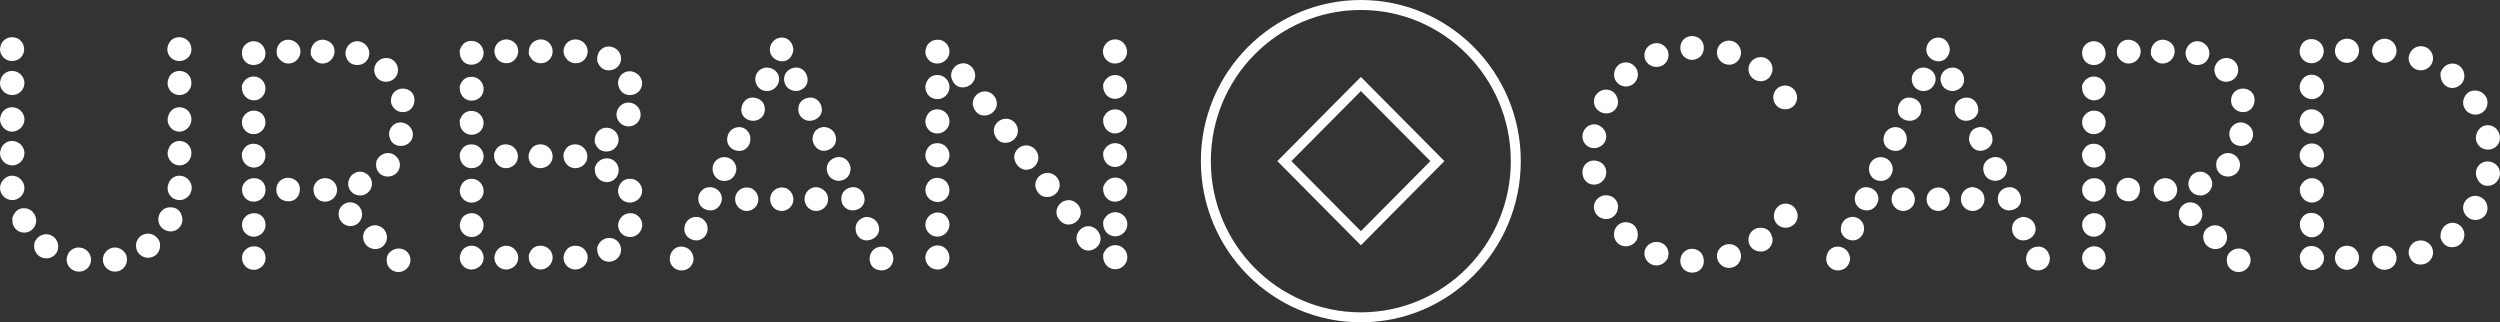
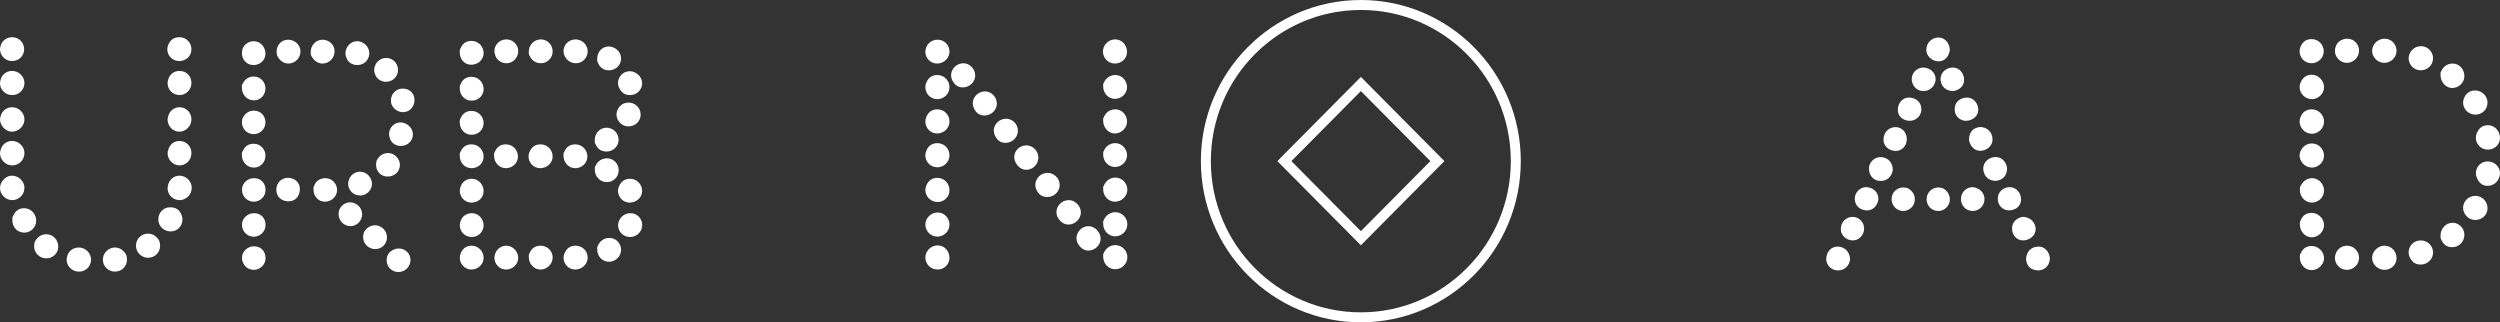
<svg xmlns="http://www.w3.org/2000/svg" id="_x3C_Layer_x3E_" x="0px" y="0px" viewBox="0 0 250.61 32.31" style="enable-background:new 0 0 250.61 32.31;" xml:space="preserve">
  <rect x="0" y="0" width="250.61" height="32.31" fill="#333333" stroke="none" />
  <style type="text/css"> .st0{fill:#FFFFFF;} .st1{fill:none;stroke:#FFFFFF;stroke-miterlimit:10;} </style>
  <g>
    <g>
      <path class="st0" d="M1.21,3.73c0.75,0,1.21,0.59,1.21,1.21c0,0.75-0.62,1.18-1.21,1.18C0.5,6.12,0,5.53,0,4.94 c0-0.12,0.03-0.28,0.09-0.44C0.25,4.04,0.71,3.73,1.21,3.73z M1.21,7.11c0.71,0,1.24,0.59,1.24,1.21c0,0.71-0.59,1.21-1.21,1.21 C0.53,9.54,0,8.98,0,8.36C0,8.2,0.03,8.05,0.09,7.89C0.25,7.42,0.71,7.11,1.21,7.11z M1.21,10.75c0.71,0,1.24,0.59,1.24,1.21 c0,0.71-0.62,1.24-1.24,1.24C0.5,13.2,0,12.52,0,11.99c0-0.12,0.03-0.28,0.09-0.43C0.25,11.06,0.71,10.75,1.21,10.75z M1.21,14.13 c0.71,0,1.24,0.59,1.24,1.21c0,0.75-0.62,1.24-1.21,1.24C0.5,16.58,0,15.96,0,15.37c0-0.12,0.03-0.28,0.09-0.43 C0.25,14.44,0.71,14.13,1.21,14.13z M1.21,17.61c0.71,0,1.24,0.62,1.24,1.21c0,0.75-0.62,1.24-1.21,1.24 C0.53,20.06,0,19.47,0,18.85c0-0.12,0.03-0.28,0.09-0.44C0.31,17.92,0.75,17.61,1.21,17.61z M2.42,20.87 c0.71,0,1.21,0.62,1.21,1.24c0,0.71-0.59,1.21-1.18,1.21c-0.71,0-1.21-0.53-1.21-1.24c0-0.12-0.03-0.28,0.06-0.4 C1.52,21.15,1.89,20.87,2.42,20.87z M4.63,23.48c0.71,0,1.21,0.59,1.21,1.24c0,0.71-0.59,1.18-1.18,1.18 c-0.75,0-1.24-0.59-1.24-1.21c0-0.19,0.03-0.34,0.06-0.43C3.7,23.79,4.13,23.48,4.63,23.48z M7.89,24.81 c0.71,0,1.24,0.59,1.24,1.21c0,0.71-0.56,1.21-1.21,1.21c-0.71,0-1.24-0.56-1.24-1.18c0-0.16,0.03-0.31,0.09-0.47 C6.92,25.12,7.39,24.81,7.89,24.81z M12.73,26.02c0,0.65-0.5,1.21-1.21,1.21c-0.62,0-1.21-0.5-1.21-1.21 c0-0.65,0.56-1.21,1.21-1.21c0.5,0,0.93,0.31,1.15,0.78C12.7,25.74,12.73,25.87,12.73,26.02z M16.05,24.63 c0,0.65-0.5,1.21-1.21,1.21c-0.62,0-1.21-0.5-1.21-1.21c0-0.65,0.5-1.21,1.21-1.21c0.5,0,0.93,0.31,1.15,0.78 C16.02,24.35,16.05,24.47,16.05,24.63z M18.29,22.02c0,0.59-0.47,1.18-1.18,1.18c-0.65,0-1.24-0.5-1.24-1.21 c0-0.62,0.47-1.21,1.18-1.21c0.59,0,0.96,0.25,1.15,0.78C18.26,21.71,18.29,21.86,18.29,22.02z M17.98,3.73 c0.71,0,1.21,0.56,1.21,1.21c0,0.75-0.62,1.18-1.21,1.18c-0.71,0-1.21-0.56-1.21-1.18c0-0.12,0.03-0.28,0.09-0.44 C17.08,3.98,17.45,3.73,17.98,3.73z M17.98,7.11c0.75,0,1.21,0.56,1.21,1.21c0,0.71-0.59,1.21-1.18,1.21 c-0.71,0-1.21-0.56-1.21-1.18c0-0.16,0.03-0.31,0.09-0.47C17.05,7.42,17.48,7.11,17.98,7.11z M17.98,10.75 c0.75,0,1.21,0.59,1.21,1.21c0,0.71-0.59,1.24-1.21,1.24c-0.71,0-1.18-0.62-1.18-1.21c0-0.12,0.03-0.28,0.09-0.43 C17.05,11.06,17.51,10.75,17.98,10.75z M17.98,14.13c0.75,0,1.21,0.59,1.21,1.21c0,0.75-0.59,1.24-1.18,1.24 c-0.71,0-1.21-0.62-1.21-1.21c0-0.12,0.03-0.28,0.09-0.43C17.05,14.44,17.51,14.13,17.98,14.13z M17.98,17.61 c0.71,0,1.24,0.59,1.24,1.21c0,0.71-0.59,1.24-1.21,1.24c-0.71,0-1.21-0.56-1.21-1.18c0-0.16,0.03-0.31,0.09-0.47 C17.05,17.92,17.51,17.61,17.98,17.61z" />
      <path class="st0" d="M25.43,7.67c0.71,0,1.18,0.59,1.18,1.18c0,0.71-0.53,1.21-1.15,1.21c-0.71,0-1.21-0.59-1.21-1.24 c0-0.12-0.03-0.28,0.06-0.4C24.53,7.95,24.94,7.67,25.43,7.67z M25.43,14.41c0.71,0,1.18,0.59,1.18,1.18 c0,0.71-0.53,1.21-1.15,1.21c-0.71,0-1.21-0.59-1.21-1.21c0-0.12-0.03-0.28,0.06-0.4C24.53,14.66,24.91,14.41,25.43,14.41z M25.43,4.13c0.71,0,1.18,0.62,1.18,1.24c0,0.71-0.59,1.15-1.18,1.15c-0.75,0-1.18-0.59-1.18-1.18c0-0.19,0.03-0.34,0.06-0.43 C24.47,4.44,24.94,4.13,25.43,4.13z M25.43,11.09c0.75,0,1.18,0.56,1.18,1.18c0,0.71-0.59,1.18-1.18,1.18 c-0.71,0-1.18-0.59-1.18-1.18c0-0.19,0.03-0.31,0.06-0.4C24.53,11.37,24.97,11.09,25.43,11.09z M25.47,17.86 c0.71,0,1.15,0.53,1.15,1.18c0,0.71-0.59,1.18-1.18,1.18c-0.71,0-1.18-0.59-1.18-1.18c0-0.19,0.03-0.31,0.06-0.4 C24.53,18.14,24.97,17.86,25.47,17.86z M25.47,21.37c0.71,0,1.15,0.53,1.15,1.18c0,0.71-0.59,1.18-1.18,1.18 c-0.71,0-1.18-0.59-1.18-1.18c0-0.19,0.03-0.31,0.06-0.4C24.53,21.65,24.97,21.37,25.47,21.37z M25.47,24.69 c0.71,0,1.15,0.53,1.15,1.18c0,0.71-0.59,1.18-1.18,1.18c-0.71,0-1.18-0.59-1.18-1.18c0-0.19,0.03-0.31,0.06-0.4 C24.53,24.97,24.97,24.69,25.47,24.69z M30.06,18.94c0,0.75-0.47,1.24-1.12,1.24c-0.71,0-1.24-0.43-1.24-1.18 c0-0.71,0.56-1.18,1.18-1.18C29.6,17.86,30.06,18.32,30.06,18.94z M27.73,5.16c0-0.59,0.44-1.18,1.15-1.18 c0.62,0,1.24,0.47,1.24,1.18c0,0.62-0.5,1.21-1.21,1.21c-0.47,0-0.9-0.31-1.12-0.78C27.76,5.5,27.73,5.38,27.73,5.16z M31.15,5.19 c0-0.59,0.47-1.21,1.18-1.21c0.59,0,1.21,0.44,1.21,1.15c0,0.65-0.5,1.24-1.21,1.24c-0.47,0-0.9-0.31-1.12-0.78 C31.12,5.47,31.15,5.31,31.15,5.19z M32.61,17.86c0.71,0,1.18,0.59,1.18,1.18c0,0.71-0.62,1.18-1.21,1.18 c-0.71,0-1.15-0.59-1.15-1.18c0-0.12-0.03-0.28,0.06-0.4C31.64,18.14,32.11,17.86,32.61,17.86z M35.09,20.28 c0.62,0,1.21,0.5,1.21,1.21c0,0.59-0.47,1.18-1.18,1.18c-0.59,0-1.18-0.5-1.18-1.21c0-0.47,0.25-0.87,0.71-1.09 C34.81,20.31,34.94,20.28,35.09,20.28z M34.63,5.34c0-0.59,0.47-1.21,1.18-1.21c0.59,0,1.21,0.5,1.21,1.21 c0,0.59-0.44,1.18-1.21,1.18c-0.47,0-0.93-0.25-1.09-0.75C34.66,5.62,34.63,5.5,34.63,5.34z M36.08,17.21 c0.71,0,1.21,0.62,1.21,1.21c0,0.65-0.56,1.18-1.18,1.18c-0.71,0-1.21-0.56-1.21-1.18c0-0.12,0.03-0.28,0.09-0.43 C35.15,17.52,35.62,17.21,36.08,17.21z M37.58,22.58c0.62,0,1.21,0.5,1.21,1.21c0,0.62-0.47,1.18-1.18,1.18 c-0.62,0-1.21-0.5-1.21-1.21c0-0.5,0.25-0.87,0.75-1.09C37.3,22.61,37.42,22.58,37.58,22.58z M37.51,7.02 c0-0.62,0.5-1.21,1.21-1.21c0.62,0,1.18,0.5,1.18,1.21c0,0.62-0.5,1.18-1.21,1.18c-0.47,0-0.93-0.28-1.09-0.75 C37.54,7.3,37.51,7.18,37.51,7.02z M38.91,15.34c0.65,0,1.18,0.59,1.18,1.18c0,0.75-0.62,1.18-1.21,1.18 c-0.75,0-1.18-0.56-1.18-1.18c0-0.19,0.03-0.34,0.06-0.43C37.98,15.62,38.41,15.34,38.91,15.34z M39.97,24.91 c0.59,0,1.18,0.44,1.18,1.15c0,0.62-0.5,1.21-1.21,1.21c-0.59,0-1.18-0.44-1.18-1.18c0-0.53,0.25-0.87,0.75-1.09 C39.66,24.94,39.81,24.91,39.97,24.91z M39,13.42c0-0.59,0.5-1.15,1.15-1.15c0.59,0,1.24,0.5,1.24,1.21c0,0.62-0.5,1.15-1.21,1.15 c-0.47,0-0.93-0.25-1.09-0.75C39.03,13.73,39,13.57,39,13.42z M39.19,10.06c0-0.62,0.47-1.18,1.18-1.18 c0.65,0,1.18,0.43,1.18,1.15c0,0.62-0.43,1.21-1.15,1.21c-0.5,0-0.93-0.28-1.15-0.78C39.22,10.37,39.19,10.25,39.19,10.06z" />
      <path class="st0" d="M47.27,4.1c0.71,0,1.21,0.59,1.21,1.21c0,0.71-0.59,1.18-1.24,1.18c-0.71,0-1.15-0.59-1.15-1.21 c0-0.12-0.03-0.28,0.06-0.4C46.37,4.35,46.74,4.1,47.27,4.1z M47.27,7.7c0.71,0,1.21,0.59,1.21,1.21c0,0.71-0.56,1.18-1.21,1.18 c-0.71,0-1.18-0.59-1.18-1.21c0-0.12-0.03-0.28,0.06-0.4C46.37,7.95,46.74,7.7,47.27,7.7z M47.27,11.12 c0.71,0,1.21,0.59,1.21,1.21c0,0.71-0.56,1.18-1.21,1.18c-0.71,0-1.18-0.59-1.18-1.21c0-0.12-0.03-0.28,0.06-0.4 C46.37,11.37,46.74,11.12,47.27,11.12z M47.27,14.47c0.71,0,1.21,0.59,1.21,1.21c0,0.71-0.56,1.18-1.21,1.18 c-0.71,0-1.18-0.59-1.18-1.21c0-0.12-0.03-0.28,0.06-0.4C46.37,14.72,46.74,14.47,47.27,14.47z M47.27,17.92 c0.71,0,1.21,0.59,1.21,1.24c0,0.71-0.59,1.15-1.21,1.15c-0.71,0-1.18-0.59-1.18-1.18c0-0.12,0.03-0.28,0.09-0.43 C46.33,18.23,46.77,17.92,47.27,17.92z M47.3,21.37c0.71,0,1.18,0.62,1.18,1.21c0,0.71-0.59,1.18-1.18,1.18 c-0.71,0-1.21-0.56-1.21-1.18c0-0.12,0.03-0.28,0.09-0.43C46.33,21.65,46.8,21.37,47.3,21.37z M47.27,24.63 c0.71,0,1.21,0.59,1.21,1.21c0,0.71-0.62,1.18-1.21,1.18c-0.71,0-1.18-0.59-1.18-1.18c0-0.12,0.03-0.28,0.09-0.43 C46.33,24.94,46.77,24.63,47.27,24.63z M50.71,14.47c0.71,0,1.21,0.59,1.21,1.21c0,0.71-0.59,1.18-1.21,1.18 c-0.71,0-1.18-0.62-1.18-1.21c0-0.12-0.03-0.28,0.06-0.4C49.81,14.72,50.18,14.47,50.71,14.47z M49.56,5.13 c0-0.62,0.5-1.18,1.21-1.18c0.59,0,1.18,0.47,1.18,1.18c0,0.59-0.47,1.21-1.18,1.21c-0.47,0-0.96-0.28-1.12-0.78 C49.59,5.41,49.56,5.28,49.56,5.13z M50.74,24.63c0.71,0,1.21,0.62,1.21,1.21c0,0.71-0.62,1.18-1.21,1.18 c-0.71,0-1.18-0.59-1.18-1.18c0-0.12,0.03-0.28,0.09-0.43C49.81,24.94,50.28,24.63,50.74,24.63z M54.19,14.47 c0.71,0,1.21,0.59,1.21,1.21c0,0.71-0.62,1.18-1.24,1.18c-0.71,0-1.18-0.59-1.18-1.18c0-0.12,0.03-0.28,0.09-0.43 C53.29,14.72,53.66,14.47,54.19,14.47z M54.19,24.63c0.71,0,1.21,0.56,1.21,1.18c0,0.71-0.62,1.21-1.21,1.21 c-0.71,0-1.18-0.62-1.18-1.21c0-0.12-0.03-0.28,0.06-0.4C53.29,24.88,53.66,24.63,54.19,24.63z M53.01,5.16 c0-0.62,0.5-1.21,1.21-1.21c0.62,0,1.18,0.5,1.18,1.21c0,0.59-0.47,1.18-1.18,1.18c-0.5,0-0.93-0.28-1.15-0.78 C52.98,5.44,53.01,5.28,53.01,5.16z M57.67,14.47c0.71,0,1.21,0.59,1.21,1.21c0,0.71-0.59,1.18-1.21,1.18 c-0.71,0-1.18-0.62-1.18-1.21c0-0.12-0.03-0.28,0.06-0.4C56.77,14.72,57.14,14.47,57.67,14.47z M56.49,5.13 c0-0.62,0.5-1.18,1.21-1.18c0.62,0,1.21,0.5,1.21,1.21c0,0.59-0.47,1.18-1.18,1.18c-0.5,0-0.93-0.28-1.15-0.78 C56.52,5.41,56.49,5.28,56.49,5.13z M57.7,24.63c0.71,0,1.21,0.56,1.21,1.18c0,0.75-0.65,1.21-1.24,1.21 c-0.71,0-1.18-0.59-1.18-1.18c0-0.12,0.03-0.28,0.09-0.43C56.8,24.88,57.17,24.63,57.7,24.63z M59.62,14.01 c0-0.59,0.47-1.21,1.18-1.21c0.62,0,1.21,0.5,1.21,1.21c0,0.62-0.5,1.18-1.21,1.18c-0.53,0-0.9-0.25-1.12-0.78 C59.59,14.29,59.62,14.13,59.62,14.01z M60.84,15.87c0.71,0,1.18,0.59,1.18,1.18c0,0.71-0.56,1.21-1.18,1.21 c-0.71,0-1.21-0.59-1.21-1.21c0-0.12-0.03-0.28,0.06-0.4C59.9,16.15,60.34,15.87,60.84,15.87z M61.08,23.85 c0.71,0,1.18,0.59,1.18,1.18c0,0.71-0.59,1.21-1.21,1.21c-0.71,0-1.18-0.59-1.18-1.21c0-0.12-0.03-0.28,0.06-0.4 C60.15,24.13,60.59,23.85,61.08,23.85z M59.87,5.87c0-0.62,0.44-1.21,1.15-1.21c0.62,0,1.24,0.5,1.24,1.21 c0,0.62-0.5,1.18-1.21,1.18c-0.53,0-0.9-0.25-1.12-0.78C59.84,6.15,59.87,6,59.87,5.87z M61.8,11.49c0-0.62,0.5-1.21,1.21-1.21 c0.62,0,1.21,0.5,1.21,1.21c0,0.62-0.5,1.18-1.21,1.18c-0.47,0-0.9-0.25-1.12-0.75C61.83,11.77,61.8,11.65,61.8,11.49z M61.95,8.32c0-0.59,0.47-1.18,1.18-1.18c0.59,0,1.24,0.5,1.24,1.21c0,0.62-0.5,1.18-1.21,1.18c-0.53,0-0.9-0.25-1.12-0.78 C61.98,8.6,61.95,8.48,61.95,8.32z M63.16,17.92c0.71,0,1.21,0.59,1.21,1.21c0,0.71-0.62,1.18-1.24,1.18 c-0.71,0-1.18-0.59-1.18-1.18c0-0.12,0.03-0.28,0.09-0.43C62.26,18.17,62.64,17.92,63.16,17.92z M63.2,21.37 c0.71,0,1.18,0.59,1.18,1.18c0,0.71-0.59,1.21-1.21,1.21c-0.71,0-1.21-0.56-1.21-1.18c0-0.12,0.03-0.28,0.09-0.43 C62.26,21.65,62.7,21.37,63.2,21.37z" />
-       <path class="st0" d="M68.29,27.11c-0.62,0-1.15-0.53-1.15-1.12c0-0.75,0.5-1.27,1.12-1.27c0.84,0,1.27,0.65,1.27,1.3 C69.44,26.65,69,27.11,68.29,27.11z M69.81,24.1c-0.65,0-1.21-0.5-1.21-1.12c0-0.71,0.5-1.24,1.21-1.24 c0.59,0,1.12,0.53,1.12,1.12v0.16C70.9,23.6,70.4,24.1,69.81,24.1z M71.24,21.09c-0.71,0-1.24-0.47-1.24-1.18 c0-0.62,0.53-1.15,1.12-1.15c0.65,0,1.24,0.47,1.24,1.12v0.16C72.26,20.62,71.83,21.09,71.24,21.09z M72.61,18.14 c-0.75,0-1.18-0.59-1.18-1.24c0-0.62,0.53-1.15,1.15-1.15c0.75,0,1.24,0.56,1.24,1.27C73.72,17.73,73.23,18.14,72.61,18.14z M74.13,15.13c-0.71,0-1.24-0.5-1.24-1.12c0-0.78,0.56-1.27,1.21-1.27c0.62,0,1.12,0.53,1.12,1.15v0.16 C75.18,14.63,74.72,15.13,74.13,15.13z M76.02,20c0,0.65-0.56,1.15-1.15,1.15c-0.71,0-1.18-0.59-1.18-1.18 c0-0.71,0.56-1.18,1.18-1.18c0.09,0,0.25,0.03,0.4,0.06C75.74,19.07,76.02,19.5,76.02,20z M75.52,12.11 c-0.65,0-1.21-0.43-1.21-1.09c0-0.65,0.47-1.24,1.09-1.24c0.71,0,1.27,0.44,1.27,1.15v0.12C76.64,11.65,76.11,12.11,75.52,12.11z M76.89,9.13c-0.75,0-1.18-0.62-1.18-1.21c0-0.62,0.53-1.15,1.15-1.15c0.65,0,1.24,0.5,1.24,1.12v0.16 C78.01,8.67,77.51,9.13,76.89,9.13z M78.41,6.15c-0.65,0-1.24-0.53-1.24-1.15c0-0.71,0.56-1.24,1.21-1.24 c0.71,0,1.15,0.65,1.15,1.27C79.44,5.69,79,6.15,78.41,6.15z M79.53,20c0,0.65-0.56,1.15-1.15,1.15c-0.71,0-1.18-0.56-1.18-1.18 c0-0.71,0.59-1.18,1.18-1.18c0.09,0,0.25,0.03,0.4,0.06C79.25,19.07,79.53,19.5,79.53,20z M78.6,7.89c0-0.59,0.53-1.12,1.24-1.12 c0.65,0,1.12,0.59,1.12,1.24c0,0.59-0.44,1.02-1.09,1.12c-0.65,0-1.18-0.37-1.27-1.09V7.89z M80.03,10.9 c0-0.65,0.53-1.12,1.24-1.12c0.59,0,1.12,0.53,1.12,1.24c0,0.62-0.59,1.09-1.24,1.09c-0.59,0-1.09-0.47-1.12-1.06V10.9z M83.01,19.97c0,0.71-0.59,1.18-1.18,1.18c-0.71,0-1.18-0.59-1.18-1.18c0-0.71,0.56-1.21,1.15-1.21c0.12,0,0.28,0.03,0.43,0.09 C82.73,19.07,83.01,19.47,83.01,19.97z M82.54,12.73c0.65,0,1.27,0.43,1.27,1.27c0,0.62-0.59,1.12-1.24,1.12 c-0.59,0-1.02-0.5-1.12-1.09C81.46,13.26,81.83,12.83,82.54,12.73z M82.88,16.86c0-0.62,0.59-1.12,1.24-1.12 c0.62,0,1.06,0.5,1.15,1.09c0,0.71-0.37,1.21-1.12,1.3c-0.65,0-1.18-0.37-1.27-1.12V16.86z M84.34,19.88 c0-0.65,0.56-1.12,1.21-1.12c0.65,0,1.12,0.59,1.12,1.24c0,0.65-0.56,1.09-1.21,1.09c-0.59,0-1.09-0.47-1.12-1.06V19.88z M85.77,22.86c0-0.59,0.47-1.02,1.06-1.12c0.71,0,1.3,0.5,1.3,1.24c0,0.59-0.56,1.12-1.27,1.12c-0.59,0-1.06-0.5-1.09-1.09V22.86z M88.44,24.72c0.59,0,1.02,0.47,1.12,1.12c0,0.65-0.37,1.18-1.09,1.27c-0.78,0-1.21-0.37-1.3-1.09 C87.17,25.31,87.6,24.72,88.44,24.72z" />
      <path class="st0" d="M94,3.98c0.71,0,1.18,0.59,1.18,1.18c0,0.71-0.59,1.21-1.24,1.21c-0.71,0-1.18-0.59-1.18-1.18 c0-0.12,0.03-0.28,0.09-0.43C93.01,4.26,93.51,3.98,94,3.98z M93.97,7.52c0.71,0,1.21,0.59,1.21,1.21c0,0.71-0.59,1.21-1.21,1.21 c-0.71,0-1.21-0.56-1.21-1.21c0-0.12,0.03-0.28,0.09-0.43C93.07,7.77,93.44,7.52,93.97,7.52z M93.97,10.96 c0.71,0,1.21,0.59,1.21,1.21c0,0.71-0.59,1.21-1.24,1.21c-0.71,0-1.18-0.59-1.18-1.21c0-0.12,0.03-0.28,0.09-0.43 C93.07,11.21,93.44,10.96,93.97,10.96z M93.97,14.35c0.71,0,1.21,0.59,1.21,1.21c0,0.71-0.59,1.21-1.21,1.21 c-0.71,0-1.21-0.56-1.21-1.21c0-0.12,0.03-0.28,0.09-0.44C93.07,14.6,93.44,14.35,93.97,14.35z M93.97,17.83 c0.71,0,1.21,0.59,1.21,1.24c0,0.71-0.59,1.18-1.18,1.18c-0.71,0-1.24-0.56-1.24-1.21c0-0.12,0.03-0.28,0.09-0.43 C93.07,18.08,93.44,17.83,93.97,17.83z M94,21.3c0.71,0,1.18,0.62,1.18,1.21c0,0.71-0.59,1.21-1.21,1.21 c-0.71,0-1.21-0.59-1.21-1.21c0-0.12,0.03-0.28,0.09-0.44C93.07,21.58,93.51,21.3,94,21.3z M94,24.6c0.71,0,1.18,0.62,1.18,1.24 c0,0.71-0.59,1.18-1.18,1.18c-0.75,0-1.24-0.59-1.24-1.21c0-0.12,0.03-0.28,0.09-0.44C93.07,24.88,93.51,24.6,94,24.6z M95.34,7.55c0-0.62,0.53-1.21,1.24-1.21c0.59,0,1.18,0.53,1.18,1.24c0,0.59-0.53,1.18-1.24,1.18c-0.53,0-0.9-0.28-1.12-0.87 C95.37,7.77,95.34,7.67,95.34,7.55z M97.51,10.37c0-0.62,0.53-1.21,1.24-1.21c0.59,0,1.18,0.53,1.18,1.24 c0,0.59-0.53,1.18-1.24,1.18c-0.53,0-0.9-0.28-1.12-0.87C97.54,10.56,97.51,10.44,97.51,10.37z M99.62,13.08 c0-0.59,0.53-1.18,1.24-1.18c0.59,0,1.18,0.5,1.18,1.21c0,0.62-0.53,1.21-1.24,1.21c-0.53,0-0.9-0.28-1.12-0.87 C99.65,13.29,99.62,13.17,99.62,13.08z M101.67,15.75c0-0.59,0.5-1.18,1.21-1.18c0.62,0,1.21,0.53,1.21,1.24 c0,0.59-0.5,1.21-1.21,1.21c-0.53,0-0.93-0.37-1.15-0.9C101.7,15.96,101.67,15.84,101.67,15.75z M103.78,18.54 c0-0.62,0.53-1.21,1.24-1.21c0.59,0,1.21,0.5,1.21,1.21c0,0.62-0.53,1.21-1.24,1.21c-0.56,0-0.93-0.28-1.15-0.87 C103.81,18.76,103.78,18.67,103.78,18.54z M105.9,21.27c0-0.62,0.53-1.21,1.24-1.21c0.59,0,1.21,0.53,1.21,1.24 c0,0.59-0.53,1.21-1.24,1.21c-0.53,0-0.93-0.37-1.15-0.87C105.93,21.49,105.9,21.37,105.9,21.27z M107.91,23.88 c0-0.59,0.5-1.21,1.21-1.21c0.59,0,1.21,0.56,1.21,1.27c0,0.59-0.53,1.18-1.24,1.18c-0.5,0-0.9-0.37-1.12-0.87 C107.94,24.1,107.91,23.98,107.91,23.88z M111.8,3.95c0.71,0,1.18,0.62,1.18,1.24c0,0.71-0.59,1.18-1.21,1.18 c-0.71,0-1.21-0.59-1.21-1.21c0-0.12,0.03-0.28,0.09-0.44C110.86,4.23,111.3,3.95,111.8,3.95z M111.8,7.52 c0.71,0,1.18,0.62,1.18,1.21c0,0.71-0.62,1.18-1.21,1.18c-0.71,0-1.18-0.62-1.18-1.21c0-0.12-0.03-0.28,0.06-0.4 C110.86,7.8,111.3,7.52,111.8,7.52z M111.8,10.96c0.71,0,1.18,0.62,1.18,1.21c0,0.71-0.62,1.21-1.21,1.21 c-0.71,0-1.18-0.65-1.18-1.24c0-0.12-0.03-0.28,0.06-0.4C110.86,11.24,111.3,10.96,111.8,10.96z M111.8,14.35 c0.71,0,1.18,0.62,1.18,1.21c0,0.71-0.62,1.18-1.21,1.18c-0.71,0-1.18-0.62-1.18-1.21c0-0.12-0.03-0.28,0.06-0.4 C110.86,14.63,111.3,14.35,111.8,14.35z M111.8,17.8c0.71,0,1.21,0.59,1.21,1.21c0,0.71-0.62,1.21-1.24,1.21 c-0.71,0-1.18-0.62-1.18-1.21c0-0.12-0.03-0.28,0.06-0.4C110.86,18.11,111.3,17.8,111.8,17.8z M111.8,21.27 c0.71,0,1.21,0.59,1.21,1.21c0,0.71-0.59,1.21-1.21,1.21c-0.71,0-1.21-0.59-1.21-1.24c0-0.12-0.03-0.28,0.06-0.4 C110.86,21.58,111.3,21.27,111.8,21.27z M111.8,24.57c0.71,0,1.21,0.59,1.21,1.21c0,0.71-0.59,1.21-1.21,1.21 c-0.71,0-1.21-0.59-1.21-1.24c0-0.12-0.03-0.28,0.06-0.4C110.86,24.88,111.3,24.57,111.8,24.57z" />
-       <path class="st0" d="M161.02,13.67c0,0.65-0.53,1.18-1.24,1.18c-0.59,0-1.15-0.47-1.15-1.18c0-0.59,0.47-1.21,1.18-1.21 c0.47,0,0.9,0.31,1.12,0.78C160.99,13.39,161.02,13.54,161.02,13.67z M159.78,18.51c-0.71,0-1.15-0.59-1.15-1.24 c0-0.71,0.53-1.18,1.15-1.18c0.71,0,1.24,0.53,1.24,1.18c0,0.16-0.03,0.31-0.09,0.47C160.71,18.23,160.27,18.51,159.78,18.51z M162.2,10.22c0,0.59-0.47,1.15-1.18,1.15c-0.62,0-1.24-0.47-1.24-1.21c0-0.59,0.5-1.18,1.24-1.18c0.47,0,0.93,0.31,1.09,0.81 C162.17,9.94,162.2,10.09,162.2,10.22z M161.02,21.96c-0.75,0-1.24-0.59-1.24-1.18c0-0.75,0.62-1.21,1.21-1.21 c0.71,0,1.21,0.53,1.21,1.15c0,0.16-0.03,0.31-0.09,0.47C161.95,21.65,161.48,21.96,161.02,21.96z M164.19,7.46 c0,0.65-0.5,1.21-1.21,1.21c-0.59,0-1.18-0.47-1.18-1.18c0-0.65,0.47-1.24,1.18-1.24c0.5,0,0.93,0.31,1.15,0.81 C164.15,7.21,164.19,7.36,164.19,7.46z M162.97,24.69c-0.71,0-1.18-0.56-1.18-1.21c0-0.71,0.56-1.21,1.18-1.21 c0.71,0,1.21,0.53,1.21,1.24c0,0.12-0.03,0.28-0.06,0.43C163.91,24.44,163.44,24.69,162.97,24.69z M167.26,5.5 c0,0.65-0.47,1.21-1.21,1.21c-0.59,0-1.21-0.43-1.21-1.18c0-0.62,0.5-1.21,1.24-1.21c0.47,0,0.9,0.31,1.12,0.78 C167.23,5.25,167.26,5.41,167.26,5.5z M166.05,26.61c-0.71,0-1.21-0.59-1.21-1.21c0-0.71,0.62-1.15,1.21-1.15 c0.75,0,1.21,0.56,1.21,1.18c0,0.09-0.03,0.25-0.06,0.4C166.98,26.3,166.55,26.61,166.05,26.61z M169.62,6 c-0.71,0-1.18-0.59-1.18-1.21c0-0.75,0.59-1.18,1.18-1.18c0.71,0,1.18,0.53,1.18,1.18c0,0.16-0.03,0.31-0.09,0.47 C170.55,5.72,170.08,6,169.62,6z M170.8,26.18c0,0.65-0.47,1.15-1.18,1.15c-0.59,0-1.18-0.44-1.18-1.18 c0-0.65,0.47-1.21,1.18-1.21c0.47,0,0.93,0.28,1.09,0.75C170.77,25.84,170.8,26.02,170.8,26.18z M173.35,6.49 c-0.75,0-1.24-0.62-1.24-1.21c0-0.75,0.59-1.21,1.21-1.21c0.71,0,1.21,0.59,1.21,1.21c0,0.16-0.03,0.28-0.09,0.44 C174.28,6.18,173.81,6.49,173.35,6.49z M174.53,25.65c0,0.65-0.5,1.21-1.21,1.21c-0.62,0-1.21-0.5-1.21-1.21 c0-0.59,0.5-1.18,1.24-1.18c0.47,0,0.93,0.28,1.09,0.75C174.49,25.37,174.53,25.53,174.53,25.65z M176.48,8.14 c-0.71,0-1.21-0.59-1.21-1.21c0-0.71,0.62-1.21,1.24-1.21c0.71,0,1.18,0.59,1.18,1.21c0,0.16-0.03,0.28-0.09,0.43 C177.38,7.89,177.01,8.14,176.48,8.14z M177.69,24.04c0,0.59-0.47,1.18-1.18,1.18c-0.65,0-1.24-0.47-1.24-1.18 c0-0.62,0.47-1.21,1.18-1.21c0.59,0,0.96,0.25,1.15,0.78C177.66,23.76,177.69,23.91,177.69,24.04z M178.97,10.96 c-0.75,0-1.21-0.59-1.21-1.21c0-0.65,0.53-1.18,1.18-1.18c0.71,0,1.21,0.59,1.21,1.21c0,0.16-0.03,0.28-0.09,0.44 C179.9,10.68,179.43,10.96,178.97,10.96z M180.21,21.65c0,0.59-0.5,1.18-1.21,1.18c-0.62,0-1.18-0.47-1.18-1.18 c0-0.59,0.43-1.24,1.18-1.24c0.5,0,0.96,0.31,1.12,0.81C180.18,21.37,180.21,21.52,180.21,21.65z" />
      <path class="st0" d="M184.22,27.11c-0.62,0-1.15-0.53-1.15-1.12c0-0.75,0.5-1.27,1.12-1.27c0.84,0,1.27,0.65,1.27,1.3 C185.36,26.65,184.93,27.11,184.22,27.11z M185.74,24.1c-0.65,0-1.21-0.5-1.21-1.12c0-0.71,0.5-1.24,1.21-1.24 c0.59,0,1.12,0.53,1.12,1.12v0.16C186.82,23.6,186.33,24.1,185.74,24.1z M187.17,21.09c-0.71,0-1.24-0.47-1.24-1.18 c0-0.62,0.53-1.15,1.12-1.15c0.65,0,1.24,0.47,1.24,1.12v0.16C188.19,20.62,187.76,21.09,187.17,21.09z M188.53,18.14 c-0.75,0-1.18-0.59-1.18-1.24c0-0.62,0.53-1.15,1.15-1.15c0.75,0,1.24,0.56,1.24,1.27C189.65,17.73,189.15,18.14,188.53,18.14z M190.05,15.13c-0.71,0-1.24-0.5-1.24-1.12c0-0.78,0.56-1.27,1.21-1.27c0.62,0,1.12,0.53,1.12,1.15v0.16 C191.11,14.63,190.64,15.13,190.05,15.13z M191.95,20c0,0.65-0.56,1.15-1.15,1.15c-0.71,0-1.18-0.59-1.18-1.18 c0-0.71,0.56-1.18,1.18-1.18c0.09,0,0.25,0.03,0.4,0.06C191.67,19.07,191.95,19.5,191.95,20z M191.45,12.11 c-0.65,0-1.21-0.43-1.21-1.09c0-0.65,0.47-1.24,1.09-1.24c0.71,0,1.27,0.44,1.27,1.15v0.12 C192.57,11.65,192.04,12.11,191.45,12.11z M192.82,9.13c-0.75,0-1.18-0.62-1.18-1.21c0-0.62,0.53-1.15,1.15-1.15 c0.65,0,1.24,0.5,1.24,1.12v0.16C193.94,8.67,193.44,9.13,192.82,9.13z M194.34,6.15c-0.65,0-1.24-0.53-1.24-1.15 c0-0.71,0.56-1.24,1.21-1.24c0.71,0,1.15,0.65,1.15,1.27C195.36,5.69,194.93,6.15,194.34,6.15z M195.46,20 c0,0.65-0.56,1.15-1.15,1.15c-0.71,0-1.18-0.56-1.18-1.18c0-0.71,0.59-1.18,1.18-1.18c0.09,0,0.25,0.03,0.4,0.06 C195.18,19.07,195.46,19.5,195.46,20z M194.53,7.89c0-0.59,0.53-1.12,1.24-1.12c0.65,0,1.12,0.59,1.12,1.24 c0,0.59-0.44,1.02-1.09,1.12c-0.65,0-1.18-0.37-1.27-1.09V7.89z M195.95,10.9c0-0.65,0.53-1.12,1.24-1.12 c0.59,0,1.12,0.53,1.12,1.24c0,0.62-0.59,1.09-1.24,1.09c-0.59,0-1.09-0.47-1.12-1.06V10.9z M198.93,19.97 c0,0.71-0.59,1.18-1.18,1.18c-0.71,0-1.18-0.59-1.18-1.18c0-0.71,0.56-1.21,1.15-1.21c0.12,0,0.28,0.03,0.43,0.09 C198.66,19.07,198.93,19.47,198.93,19.97z M198.47,12.73c0.65,0,1.27,0.43,1.27,1.27c0,0.62-0.59,1.12-1.24,1.12 c-0.59,0-1.02-0.5-1.12-1.09C197.38,13.26,197.75,12.83,198.47,12.73z M198.81,16.86c0-0.62,0.59-1.12,1.24-1.12 c0.62,0,1.06,0.5,1.15,1.09c0,0.71-0.37,1.21-1.12,1.3c-0.65,0-1.18-0.37-1.27-1.12V16.86z M200.27,19.88 c0-0.65,0.56-1.12,1.21-1.12c0.65,0,1.12,0.59,1.12,1.24c0,0.65-0.56,1.09-1.21,1.09c-0.59,0-1.09-0.47-1.12-1.06V19.88z M201.7,22.86c0-0.59,0.47-1.02,1.06-1.12c0.71,0,1.3,0.5,1.3,1.24c0,0.59-0.56,1.12-1.27,1.12c-0.59,0-1.06-0.5-1.09-1.09V22.86z M204.37,24.72c0.59,0,1.02,0.47,1.12,1.12c0,0.65-0.37,1.18-1.09,1.27c-0.78,0-1.21-0.37-1.3-1.09 C203.1,25.31,203.53,24.72,204.37,24.72z" />
-       <path class="st0" d="M209.9,7.67c0.71,0,1.18,0.59,1.18,1.18c0,0.71-0.53,1.21-1.15,1.21c-0.71,0-1.21-0.59-1.21-1.24 c0-0.12-0.03-0.28,0.06-0.4C209,7.95,209.4,7.67,209.9,7.67z M209.9,14.41c0.71,0,1.18,0.59,1.18,1.18c0,0.71-0.53,1.21-1.15,1.21 c-0.71,0-1.21-0.59-1.21-1.21c0-0.12-0.03-0.28,0.06-0.4C209,14.66,209.37,14.41,209.9,14.41z M209.9,4.13 c0.71,0,1.18,0.62,1.18,1.24c0,0.71-0.59,1.15-1.18,1.15c-0.75,0-1.18-0.59-1.18-1.18c0-0.19,0.03-0.34,0.06-0.43 C208.94,4.44,209.4,4.13,209.9,4.13z M209.9,11.09c0.75,0,1.18,0.56,1.18,1.18c0,0.71-0.59,1.18-1.18,1.18 c-0.71,0-1.18-0.59-1.18-1.18c0-0.19,0.03-0.31,0.06-0.4C209,11.37,209.43,11.09,209.9,11.09z M209.93,17.86 c0.71,0,1.15,0.53,1.15,1.18c0,0.71-0.59,1.18-1.18,1.18c-0.71,0-1.18-0.59-1.18-1.18c0-0.19,0.03-0.31,0.06-0.4 C209,18.14,209.43,17.86,209.93,17.86z M209.93,21.37c0.71,0,1.15,0.53,1.15,1.18c0,0.71-0.59,1.18-1.18,1.18 c-0.71,0-1.18-0.59-1.18-1.18c0-0.19,0.03-0.31,0.06-0.4C209,21.65,209.43,21.37,209.93,21.37z M209.93,24.69 c0.71,0,1.15,0.53,1.15,1.18c0,0.71-0.59,1.18-1.18,1.18c-0.71,0-1.18-0.59-1.18-1.18c0-0.19,0.03-0.31,0.06-0.4 C209,24.97,209.43,24.69,209.93,24.69z M214.52,18.94c0,0.75-0.47,1.24-1.12,1.24c-0.71,0-1.24-0.43-1.24-1.18 c0-0.71,0.56-1.18,1.18-1.18C214.06,17.86,214.52,18.32,214.52,18.94z M212.2,5.16c0-0.59,0.44-1.18,1.15-1.18 c0.62,0,1.24,0.47,1.24,1.18c0,0.62-0.5,1.21-1.21,1.21c-0.47,0-0.9-0.31-1.12-0.78C212.23,5.5,212.2,5.38,212.2,5.16z M215.61,5.19c0-0.59,0.47-1.21,1.18-1.21c0.59,0,1.21,0.44,1.21,1.15c0,0.65-0.5,1.24-1.21,1.24c-0.47,0-0.9-0.31-1.12-0.78 C215.58,5.47,215.61,5.31,215.61,5.19z M217.07,17.86c0.71,0,1.18,0.59,1.18,1.18c0,0.71-0.62,1.18-1.21,1.18 c-0.71,0-1.15-0.59-1.15-1.18c0-0.12-0.03-0.28,0.06-0.4C216.11,18.14,216.57,17.86,217.07,17.86z M219.56,20.28 c0.62,0,1.21,0.5,1.21,1.21c0,0.59-0.47,1.18-1.18,1.18c-0.59,0-1.18-0.5-1.18-1.21c0-0.47,0.25-0.87,0.71-1.09 C219.28,20.31,219.4,20.28,219.56,20.28z M219.09,5.34c0-0.59,0.47-1.21,1.18-1.21c0.59,0,1.21,0.5,1.21,1.21 c0,0.59-0.44,1.18-1.21,1.18c-0.47,0-0.93-0.25-1.09-0.75C219.12,5.62,219.09,5.5,219.09,5.34z M220.55,17.21 c0.71,0,1.21,0.62,1.21,1.21c0,0.65-0.56,1.18-1.18,1.18c-0.71,0-1.21-0.56-1.21-1.18c0-0.12,0.03-0.28,0.09-0.43 C219.62,17.52,220.08,17.21,220.55,17.21z M222.04,22.58c0.62,0,1.21,0.5,1.21,1.21c0,0.62-0.47,1.18-1.18,1.18 c-0.62,0-1.21-0.5-1.21-1.21c0-0.5,0.25-0.87,0.75-1.09C221.76,22.61,221.88,22.58,222.04,22.58z M221.98,7.02 c0-0.62,0.5-1.21,1.21-1.21c0.62,0,1.18,0.5,1.18,1.21c0,0.62-0.5,1.18-1.21,1.18c-0.47,0-0.93-0.28-1.09-0.75 C222.01,7.3,221.98,7.18,221.98,7.02z M223.37,15.34c0.65,0,1.18,0.59,1.18,1.18c0,0.75-0.62,1.18-1.21,1.18 c-0.75,0-1.18-0.56-1.18-1.18c0-0.19,0.03-0.34,0.06-0.43C222.44,15.62,222.88,15.34,223.37,15.34z M224.43,24.91 c0.59,0,1.18,0.44,1.18,1.15c0,0.62-0.5,1.21-1.21,1.21c-0.59,0-1.18-0.44-1.18-1.18c0-0.53,0.25-0.87,0.75-1.09 C224.12,24.94,224.27,24.91,224.43,24.91z M223.47,13.42c0-0.59,0.5-1.15,1.15-1.15c0.59,0,1.24,0.5,1.24,1.21 c0,0.62-0.5,1.15-1.21,1.15c-0.47,0-0.93-0.25-1.09-0.75C223.5,13.73,223.47,13.57,223.47,13.42z M223.65,10.06 c0-0.62,0.47-1.18,1.18-1.18c0.65,0,1.18,0.43,1.18,1.15c0,0.62-0.43,1.21-1.15,1.21c-0.5,0-0.93-0.28-1.15-0.78 C223.69,10.37,223.65,10.25,223.65,10.06z" />
      <path class="st0" d="M231.73,3.92c0.71,0,1.21,0.59,1.21,1.21c0,0.71-0.59,1.21-1.21,1.21c-0.71,0-1.21-0.56-1.21-1.21 c0-0.12,0.03-0.28,0.09-0.43C230.83,4.16,231.2,3.92,231.73,3.92z M231.73,7.49c0.71,0,1.24,0.62,1.24,1.24 c0,0.71-0.62,1.21-1.21,1.21c-0.71,0-1.24-0.59-1.24-1.21c0-0.12,0.03-0.28,0.09-0.43C230.83,7.77,231.2,7.49,231.73,7.49z M231.73,10.96c0.71,0,1.24,0.59,1.24,1.21c0,0.75-0.62,1.24-1.21,1.24c-0.71,0-1.24-0.59-1.24-1.24c0-0.12,0.03-0.28,0.09-0.43 C230.83,11.21,231.2,10.96,231.73,10.96z M231.76,14.38c0.71,0,1.21,0.62,1.21,1.21c0,0.71-0.62,1.21-1.21,1.21 c-0.71,0-1.24-0.62-1.24-1.21c0-0.12,0.03-0.28,0.09-0.43C230.83,14.66,231.26,14.38,231.76,14.38z M231.76,17.86 c0.71,0,1.21,0.62,1.21,1.24c0,0.71-0.59,1.21-1.21,1.21c-0.71,0-1.21-0.62-1.21-1.24c0-0.12-0.03-0.28,0.06-0.4 C230.83,18.17,231.26,17.86,231.76,17.86z M231.73,21.34c0.71,0,1.24,0.62,1.24,1.21c0,0.71-0.62,1.24-1.21,1.24 c-0.71,0-1.21-0.62-1.21-1.27c0-0.12-0.03-0.28,0.06-0.4C230.83,21.58,231.2,21.34,231.73,21.34z M231.73,24.66 c0.71,0,1.24,0.62,1.24,1.21c0,0.71-0.65,1.21-1.24,1.21c-0.71,0-1.18-0.62-1.18-1.24c0-0.12-0.03-0.28,0.06-0.4 C230.83,24.91,231.2,24.66,231.73,24.66z M235.3,3.88c0.71,0,1.18,0.59,1.18,1.18c0,0.75-0.62,1.24-1.21,1.24 c-0.71,0-1.21-0.59-1.21-1.21c0-0.12,0.03-0.28,0.09-0.44C234.31,4.16,234.8,3.88,235.3,3.88z M235.27,24.63 c0.71,0,1.21,0.59,1.21,1.21c0,0.71-0.59,1.21-1.21,1.21c-0.71,0-1.21-0.56-1.21-1.21c0-0.12,0.03-0.28,0.09-0.43 C234.31,24.94,234.77,24.63,235.27,24.63z M239.06,3.88c0.71,0,1.18,0.62,1.18,1.21c0,0.71-0.62,1.21-1.21,1.21 c-0.75,0-1.24-0.62-1.24-1.21c0-0.12,0.03-0.28,0.09-0.44C238.1,4.16,238.56,3.88,239.06,3.88z M239.03,24.63 c0.71,0,1.21,0.59,1.21,1.24c0,0.71-0.59,1.18-1.21,1.18c-0.71,0-1.24-0.59-1.24-1.21c0-0.12,0.03-0.28,0.09-0.43 C238.1,24.94,238.53,24.63,239.03,24.63z M242.69,4.63c0.71,0,1.21,0.59,1.21,1.21c0,0.71-0.59,1.21-1.24,1.21 c-0.71,0-1.21-0.59-1.21-1.21c0-0.12,0.03-0.28,0.09-0.43C241.76,4.91,242.19,4.63,242.69,4.63z M241.45,25.31 c0-0.65,0.5-1.21,1.21-1.21c0.65,0,1.24,0.5,1.24,1.21c0,0.65-0.53,1.21-1.24,1.21c-0.53,0-0.9-0.25-1.12-0.78 C241.48,25.59,241.45,25.47,241.45,25.31z M245.86,6.37c0.71,0,1.18,0.62,1.18,1.24c0,0.71-0.59,1.21-1.21,1.21 c-0.71,0-1.18-0.65-1.18-1.27c0-0.12-0.03-0.28,0.06-0.4C244.93,6.65,245.36,6.37,245.86,6.37z M244.65,23.6 c0-0.65,0.5-1.27,1.21-1.27c0.59,0,1.18,0.5,1.18,1.21c0,0.65-0.5,1.24-1.21,1.24c-0.53,0-0.9-0.25-1.12-0.78 C244.62,23.88,244.65,23.73,244.65,23.6z M248.12,9.07c0.71,0,1.24,0.59,1.24,1.21c0,0.71-0.56,1.21-1.21,1.21 c-0.71,0-1.24-0.56-1.24-1.21c0-0.12,0.03-0.28,0.09-0.44C247.22,9.32,247.6,9.07,248.12,9.07z M246.91,20.84 c0-0.62,0.5-1.21,1.24-1.21c0.62,0,1.21,0.53,1.21,1.24c0,0.62-0.5,1.18-1.21,1.18c-0.5,0-0.93-0.28-1.15-0.78 C246.94,21.12,246.91,20.99,246.91,20.84z M249.4,12.55c0.71,0,1.21,0.62,1.21,1.27c0,0.71-0.59,1.18-1.21,1.18 c-0.71,0-1.21-0.56-1.21-1.18c0-0.15,0.03-0.31,0.09-0.47C248.5,12.83,248.87,12.55,249.4,12.55z M248.19,17.36 c0-0.59,0.47-1.18,1.18-1.18c0.62,0,1.24,0.47,1.24,1.18c0,0.65-0.5,1.27-1.24,1.27c-0.47,0-0.87-0.25-1.09-0.84 C248.22,17.64,248.19,17.52,248.19,17.36z" />
    </g>
    <path class="st1" d="M128.75,16.15l7.67,7.73l7.67-7.73l-7.67-7.73L128.75,16.15z M120.88,16.15c0-8.64,6.96-15.65,15.54-15.65 c8.58,0,15.53,7.01,15.53,15.65c0,8.65-6.95,15.66-15.53,15.66C127.84,31.81,120.88,24.8,120.88,16.15" />
  </g>
</svg>